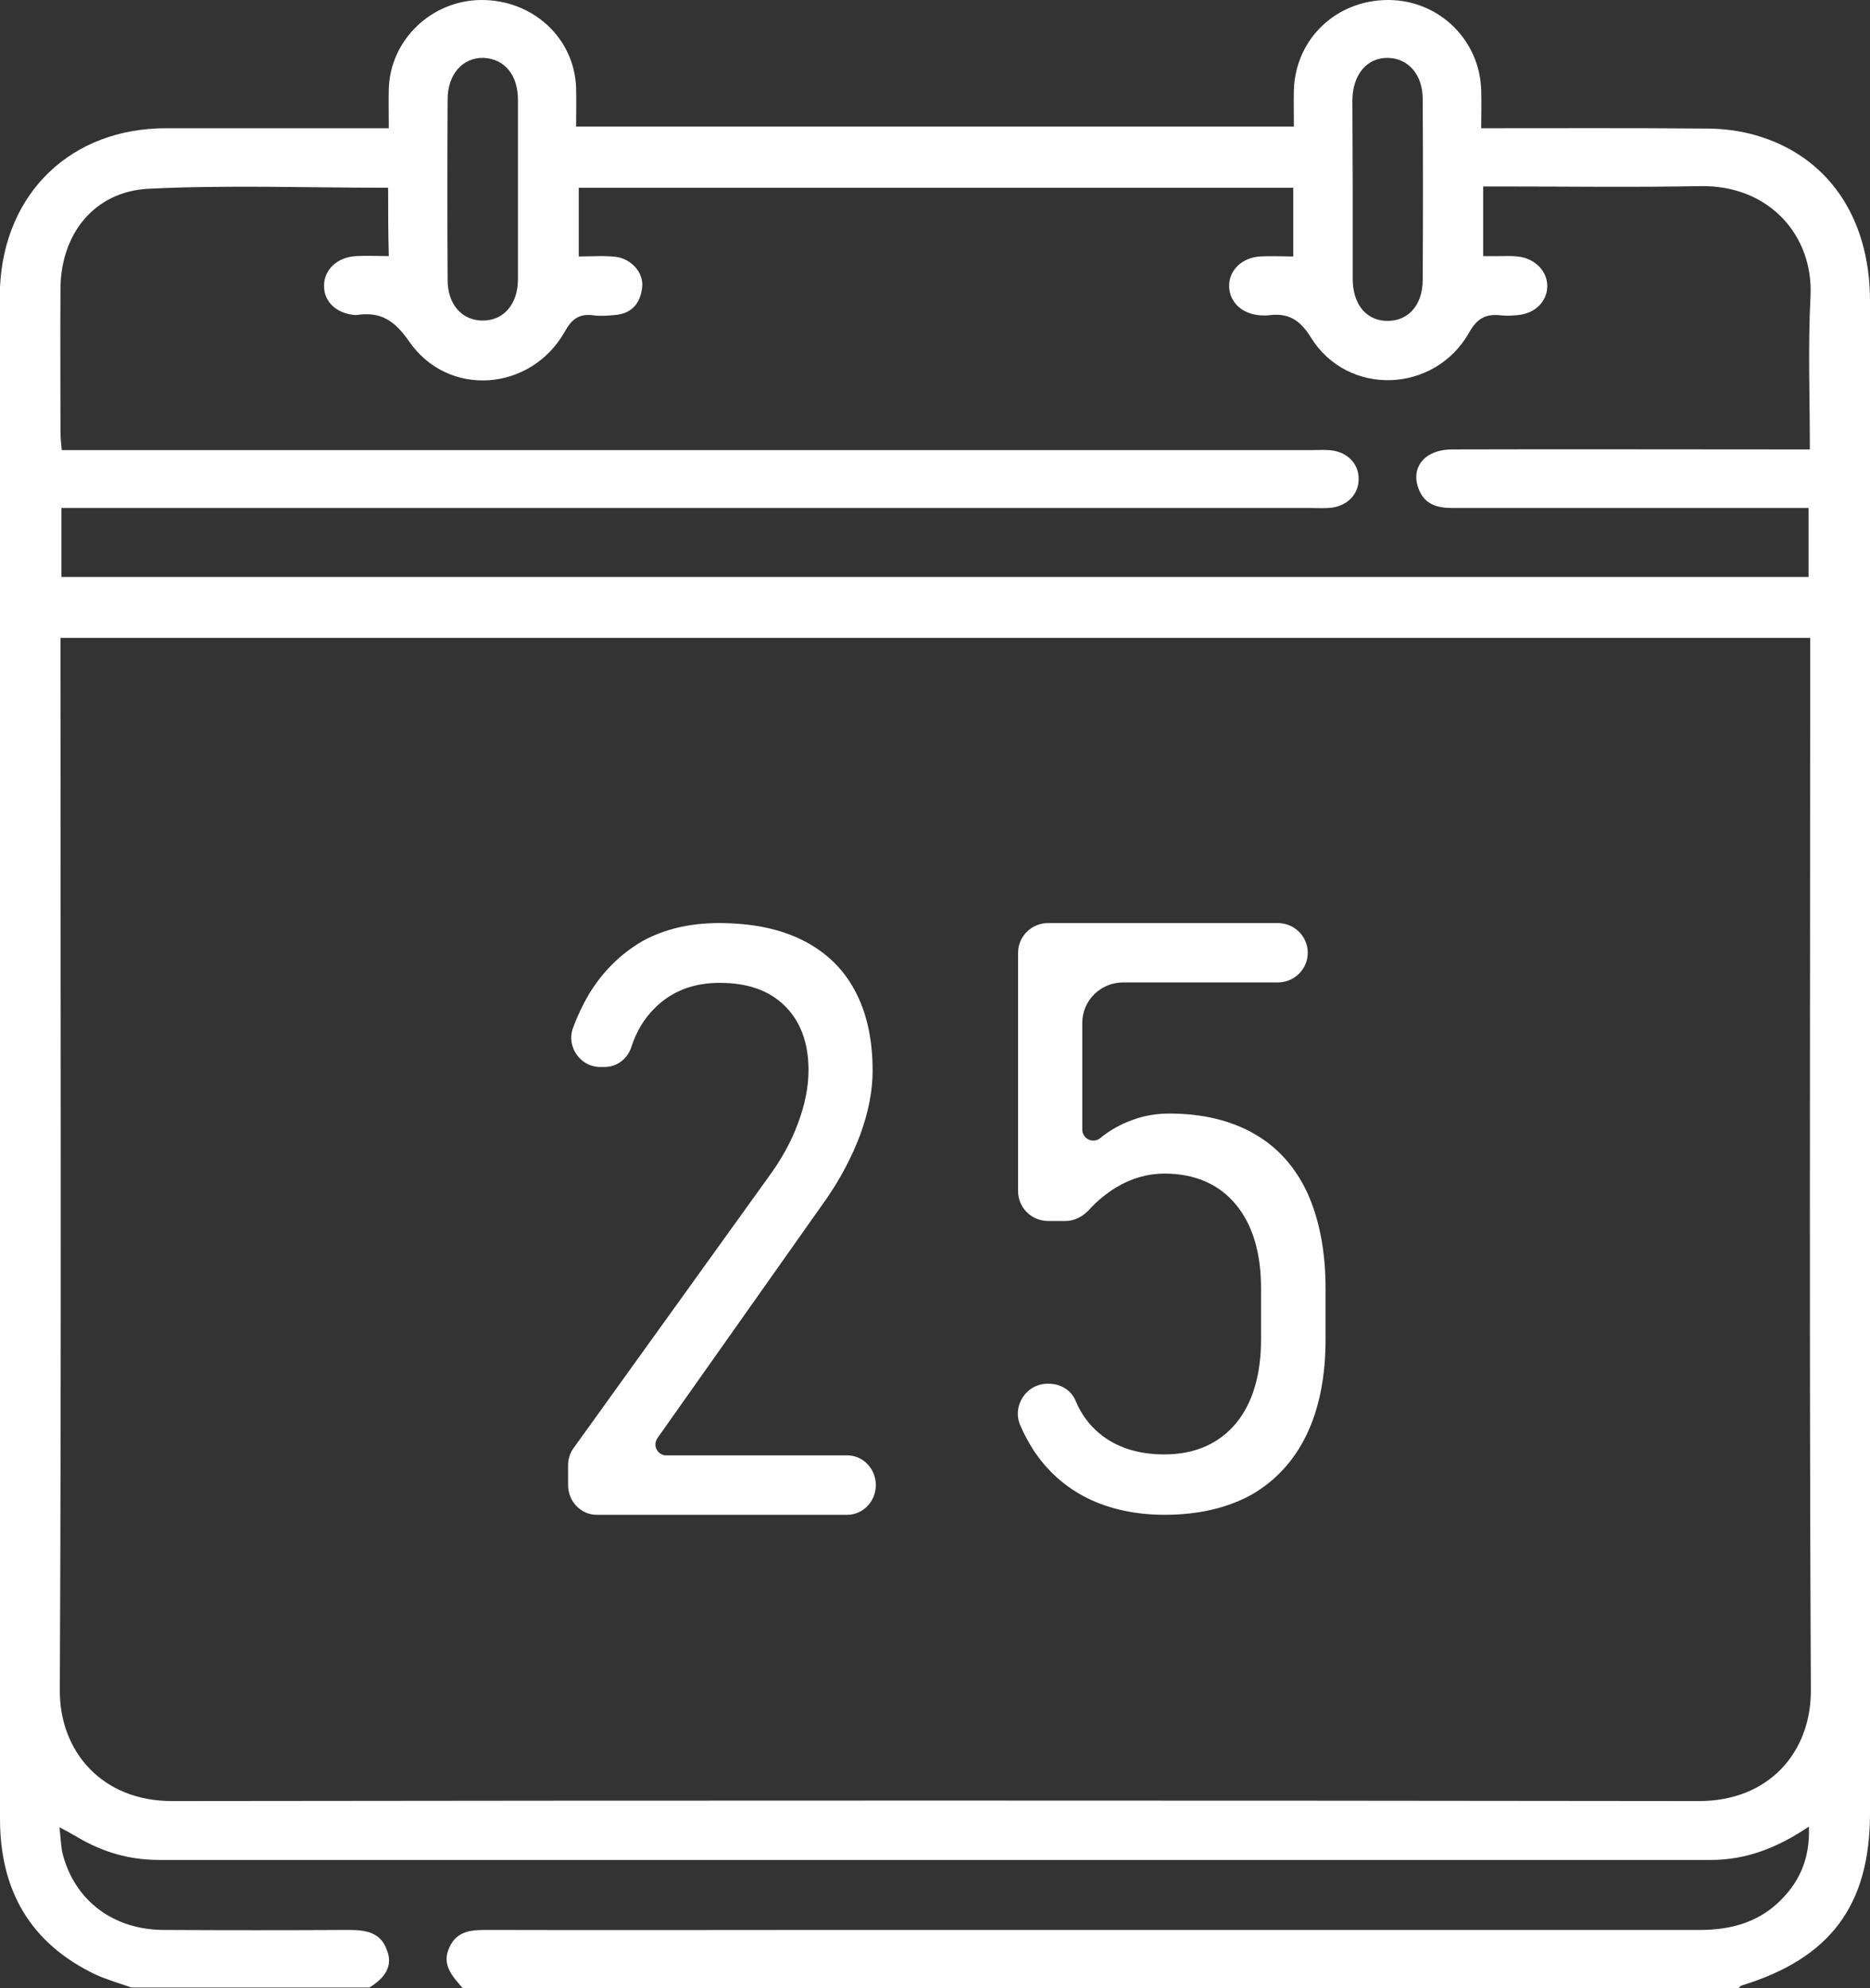
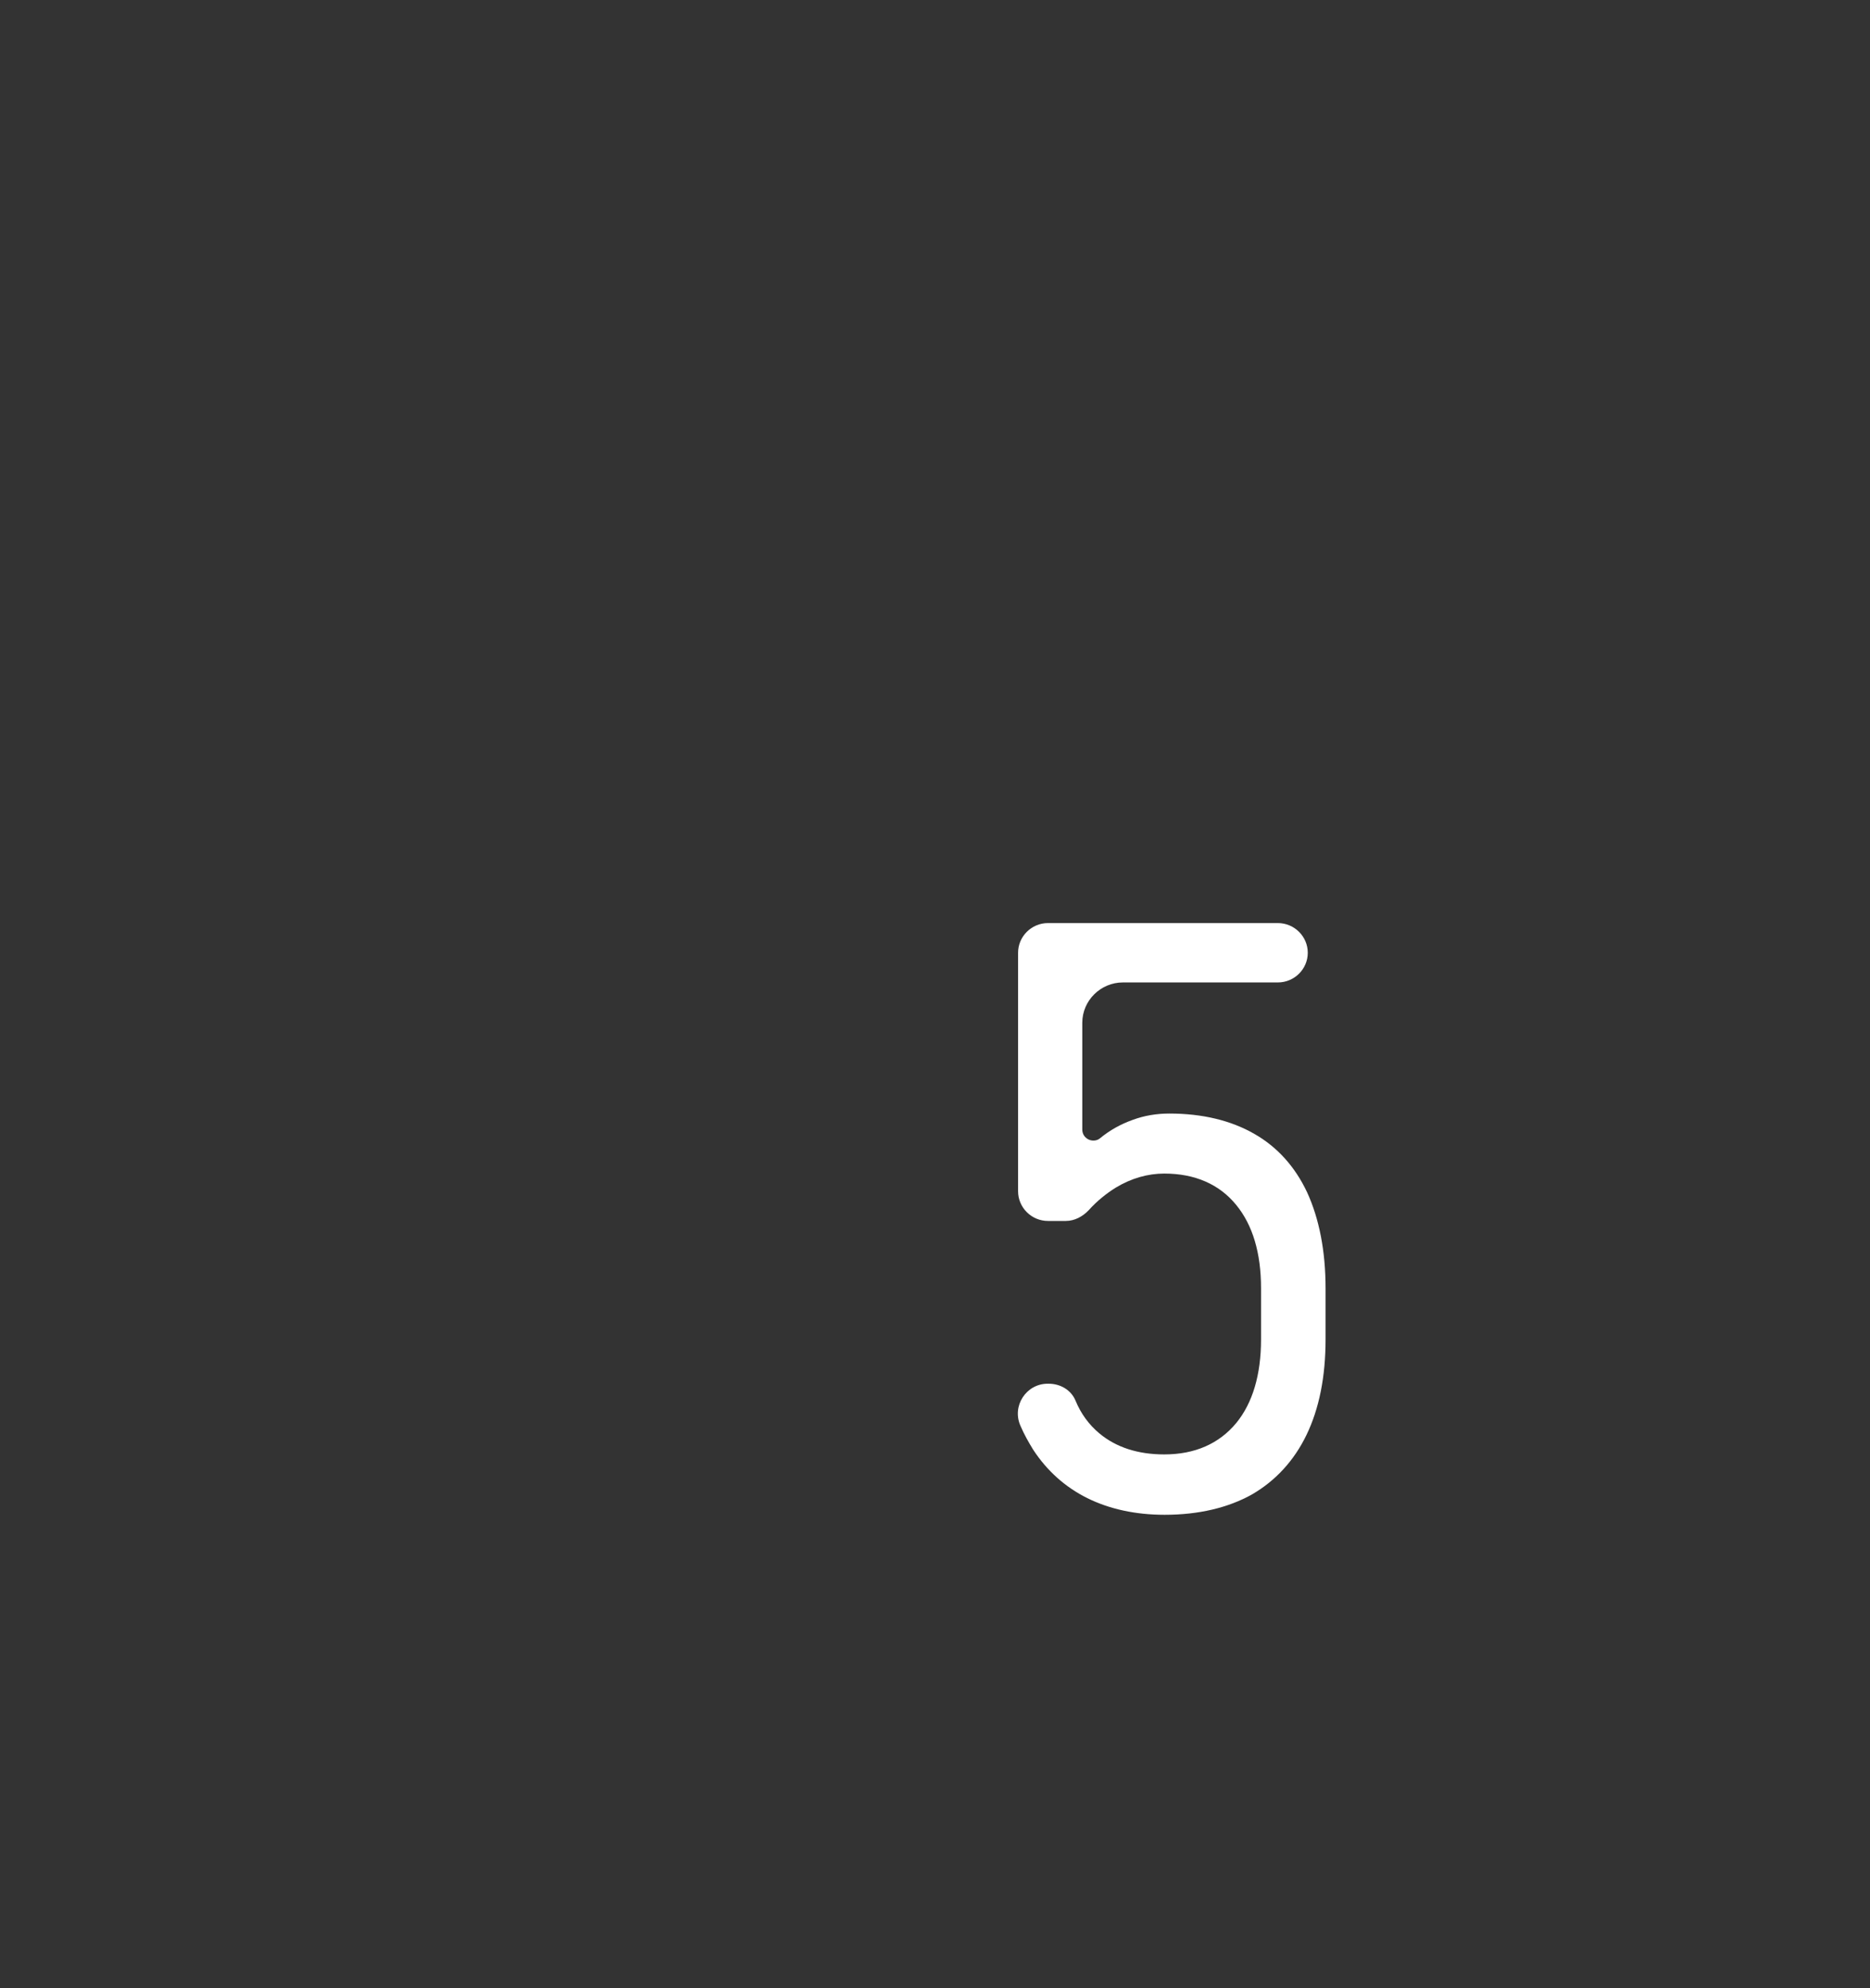
<svg xmlns="http://www.w3.org/2000/svg" width="79" height="84" viewBox="0 0 79 84" fill="none">
  <rect x="0" y="0" width="79" height="84" fill="#333333" stroke="none" />
-   <path d="M15.606 83.972C12.26 83.972 8.9 83.972 5.554 83.972C5.04 83.793 4.512 83.641 4.026 83.42C1.263 82.093 0 79.854 0 76.841C0 55.406 0 33.97 0 12.549C0 12.411 0 12.273 0 12.134C0.18 8.14 3.013 5.418 7.011 5.418C9.844 5.418 12.676 5.418 15.495 5.418C15.786 5.418 16.078 5.418 16.425 5.418C16.425 4.796 16.411 4.271 16.425 3.759C16.48 1.7 18.216 0.014 20.326 8.79272e-05C22.506 -0.014 24.269 1.603 24.339 3.718C24.352 4.257 24.339 4.796 24.339 5.349C34.502 5.349 44.554 5.349 54.661 5.349C54.661 4.782 54.647 4.298 54.661 3.801C54.731 1.631 56.466 -0.014 58.674 8.79272e-05C60.812 0.014 62.534 1.714 62.575 3.842C62.589 4.353 62.575 4.865 62.575 5.418C65.824 5.418 68.948 5.404 72.072 5.431C72.752 5.431 73.446 5.514 74.099 5.694C77.195 6.551 79 9.163 79 12.715C79 34.012 79 55.309 79 76.606C79 80.503 77.32 82.742 73.571 83.889C73.53 83.903 73.488 83.959 73.446 84C55.48 84 37.515 84 19.549 84C19.118 83.502 18.646 83.019 18.98 82.286C19.327 81.512 20.021 81.54 20.729 81.54C25.56 81.554 30.392 81.54 35.224 81.54C47.414 81.54 59.604 81.54 71.808 81.54C73.03 81.54 74.154 81.264 75.071 80.434C75.987 79.591 76.473 78.582 76.418 77.173C75.071 78.085 73.752 78.582 72.28 78.582C50.427 78.582 28.559 78.582 6.706 78.582C5.47 78.582 4.332 78.251 3.263 77.615C3.054 77.491 2.846 77.38 2.513 77.2C2.569 77.67 2.569 78.016 2.652 78.347C3.166 80.296 4.776 81.526 6.9 81.54C9.511 81.554 12.121 81.554 14.731 81.54C15.453 81.54 16.078 81.637 16.341 82.383C16.633 83.088 16.217 83.599 15.606 83.972ZM2.555 26.95C2.555 27.281 2.555 27.572 2.555 27.862C2.555 42.373 2.596 56.885 2.527 71.41C2.513 74.008 4.318 76.095 7.261 76.095C28.768 76.067 50.274 76.067 71.78 76.095C74.724 76.095 76.515 74.036 76.501 71.41C76.431 56.898 76.473 42.387 76.473 27.862C76.473 27.572 76.473 27.281 76.473 26.95C51.787 26.95 27.227 26.95 2.555 26.95ZM16.397 7.933C12.982 7.933 9.636 7.809 6.289 7.974C3.985 8.085 2.569 9.882 2.555 12.19C2.541 14.207 2.555 16.239 2.555 18.257C2.555 18.492 2.582 18.727 2.61 19.017C2.985 19.017 3.318 19.017 3.638 19.017C20.895 19.017 38.139 19.017 55.397 19.017C55.647 19.017 55.897 19.003 56.133 19.017C56.883 19.058 57.41 19.57 57.397 20.247C57.397 20.924 56.855 21.435 56.105 21.463C55.855 21.477 55.605 21.463 55.369 21.463C38.112 21.463 20.868 21.463 3.61 21.463C3.263 21.463 2.916 21.463 2.596 21.463C2.596 22.513 2.596 23.425 2.596 24.379C27.213 24.379 51.787 24.379 76.404 24.379C76.404 23.398 76.404 22.458 76.404 21.463C76.057 21.463 75.765 21.463 75.46 21.463C70.767 21.463 66.06 21.463 61.367 21.463C60.701 21.463 60.173 21.311 59.923 20.634C59.59 19.735 60.201 18.989 61.34 18.989C66.06 18.975 70.795 18.989 75.515 18.989C75.807 18.989 76.098 18.989 76.459 18.989C76.459 16.75 76.376 14.622 76.487 12.508C76.612 9.965 74.751 7.809 71.822 7.864C69.017 7.919 66.213 7.878 63.422 7.878C63.158 7.878 62.895 7.878 62.658 7.878C62.658 8.928 62.658 9.854 62.658 10.821C62.922 10.821 63.145 10.821 63.367 10.821C63.617 10.821 63.867 10.808 64.103 10.835C64.838 10.904 65.38 11.457 65.366 12.107C65.352 12.742 64.852 13.24 64.144 13.309C63.894 13.337 63.644 13.351 63.408 13.323C62.783 13.254 62.409 13.433 62.062 14.055C60.604 16.626 56.938 16.764 55.383 14.263C54.897 13.475 54.398 13.212 53.578 13.323C53.467 13.337 53.356 13.323 53.245 13.323C52.482 13.268 51.954 12.784 51.926 12.12C51.898 11.43 52.468 10.877 53.245 10.835C53.703 10.808 54.161 10.835 54.634 10.835C54.634 9.813 54.634 8.9 54.634 7.933C44.554 7.933 34.516 7.933 24.45 7.933C24.45 8.914 24.45 9.854 24.45 10.835C25.005 10.835 25.505 10.794 25.991 10.849C26.657 10.918 27.199 11.512 27.129 12.134C27.06 12.798 26.699 13.254 25.977 13.309C25.672 13.337 25.366 13.364 25.075 13.323C24.477 13.24 24.158 13.475 23.867 14C22.437 16.543 18.938 16.819 17.286 14.428C16.661 13.53 16.078 13.157 15.064 13.309C15.036 13.309 15.009 13.309 14.981 13.309C14.217 13.24 13.69 12.756 13.69 12.093C13.676 11.402 14.245 10.863 15.036 10.821C15.495 10.794 15.953 10.821 16.425 10.821C16.397 9.812 16.397 8.914 16.397 7.933ZM21.881 8.071C21.881 6.786 21.881 5.501 21.881 4.215C21.881 3.165 21.312 2.488 20.437 2.446C19.549 2.419 18.91 3.137 18.91 4.201C18.896 6.744 18.896 9.287 18.91 11.83C18.91 12.867 19.521 13.544 20.396 13.544C21.27 13.544 21.867 12.867 21.881 11.83C21.881 10.586 21.881 9.329 21.881 8.071ZM57.147 7.933C57.147 9.218 57.147 10.504 57.147 11.789C57.147 12.881 57.744 13.572 58.646 13.558C59.521 13.544 60.104 12.867 60.104 11.816C60.118 9.274 60.118 6.731 60.104 4.188C60.104 3.151 59.493 2.46 58.632 2.446C57.744 2.432 57.147 3.151 57.133 4.229C57.133 5.473 57.147 6.703 57.147 7.933Z" fill="white" />
-   <path d="M24.88 42.005C24.623 42.442 24.393 42.922 24.203 43.444C23.919 44.234 24.528 45.081 25.354 45.081H25.544C26.058 45.081 26.505 44.742 26.668 44.248C26.884 43.571 27.223 43.021 27.67 42.584C28.374 41.878 29.295 41.525 30.405 41.525C31.583 41.525 32.504 41.85 33.154 42.499C33.818 43.148 34.156 44.065 34.156 45.208C34.156 45.927 34.007 46.675 33.709 47.465C33.425 48.241 33.005 48.989 32.491 49.694L24.244 61.164C24.081 61.376 24 61.644 24 61.912V62.744C24 63.436 24.542 64 25.205 64H35.795C36.458 64 37 63.436 37 62.744C37 62.053 36.458 61.489 35.795 61.489H28.13C27.968 61.489 27.819 61.39 27.738 61.235C27.656 61.08 27.683 60.896 27.778 60.755L34.901 50.668C35.51 49.793 35.998 48.862 36.35 47.916C36.689 46.985 36.865 46.082 36.865 45.236C36.865 43.896 36.607 42.753 36.106 41.836C35.619 40.919 34.874 40.213 33.926 39.734C32.951 39.24 31.759 39 30.365 39C29.146 39 28.062 39.254 27.142 39.762C26.221 40.298 25.462 41.046 24.88 42.005Z" fill="white" />
  <path d="M55.191 60.632C55.73 59.519 56 58.166 56 56.587V54.431C56 52.853 55.73 51.486 55.219 50.373C54.708 49.288 53.956 48.456 52.99 47.906C52.011 47.343 50.804 47.047 49.398 47.047C48.873 47.047 48.348 47.131 47.851 47.315C47.34 47.498 46.886 47.751 46.474 48.09C46.346 48.202 46.148 48.217 45.991 48.146C45.821 48.062 45.722 47.907 45.722 47.723V43.214C45.722 42.269 46.502 41.508 47.439 41.508H53.984C54.68 41.508 55.248 40.945 55.248 40.254C55.248 39.564 54.68 39 53.984 39H44.273C43.578 39 43.01 39.564 43.01 40.254V50.33C43.01 51.021 43.578 51.585 44.273 51.585H45.026C45.395 51.585 45.736 51.401 45.991 51.134C46.332 50.753 46.73 50.429 47.141 50.175C47.794 49.781 48.49 49.583 49.186 49.583C50.477 49.583 51.514 50.034 52.224 50.908C52.919 51.754 53.274 52.937 53.274 54.431V56.587C53.274 58.081 52.919 59.279 52.224 60.125C51.5 60.998 50.477 61.449 49.186 61.449C48.078 61.449 47.156 61.153 46.446 60.562C46.005 60.195 45.665 59.73 45.438 59.18C45.253 58.729 44.799 58.462 44.302 58.462H44.259C43.351 58.462 42.74 59.406 43.109 60.237C43.266 60.604 43.45 60.928 43.649 61.252C44.231 62.14 44.998 62.83 45.934 63.295C46.871 63.76 47.979 64 49.2 64C50.634 64 51.883 63.704 52.891 63.14C53.885 62.563 54.666 61.717 55.191 60.632Z" fill="white" />
</svg>